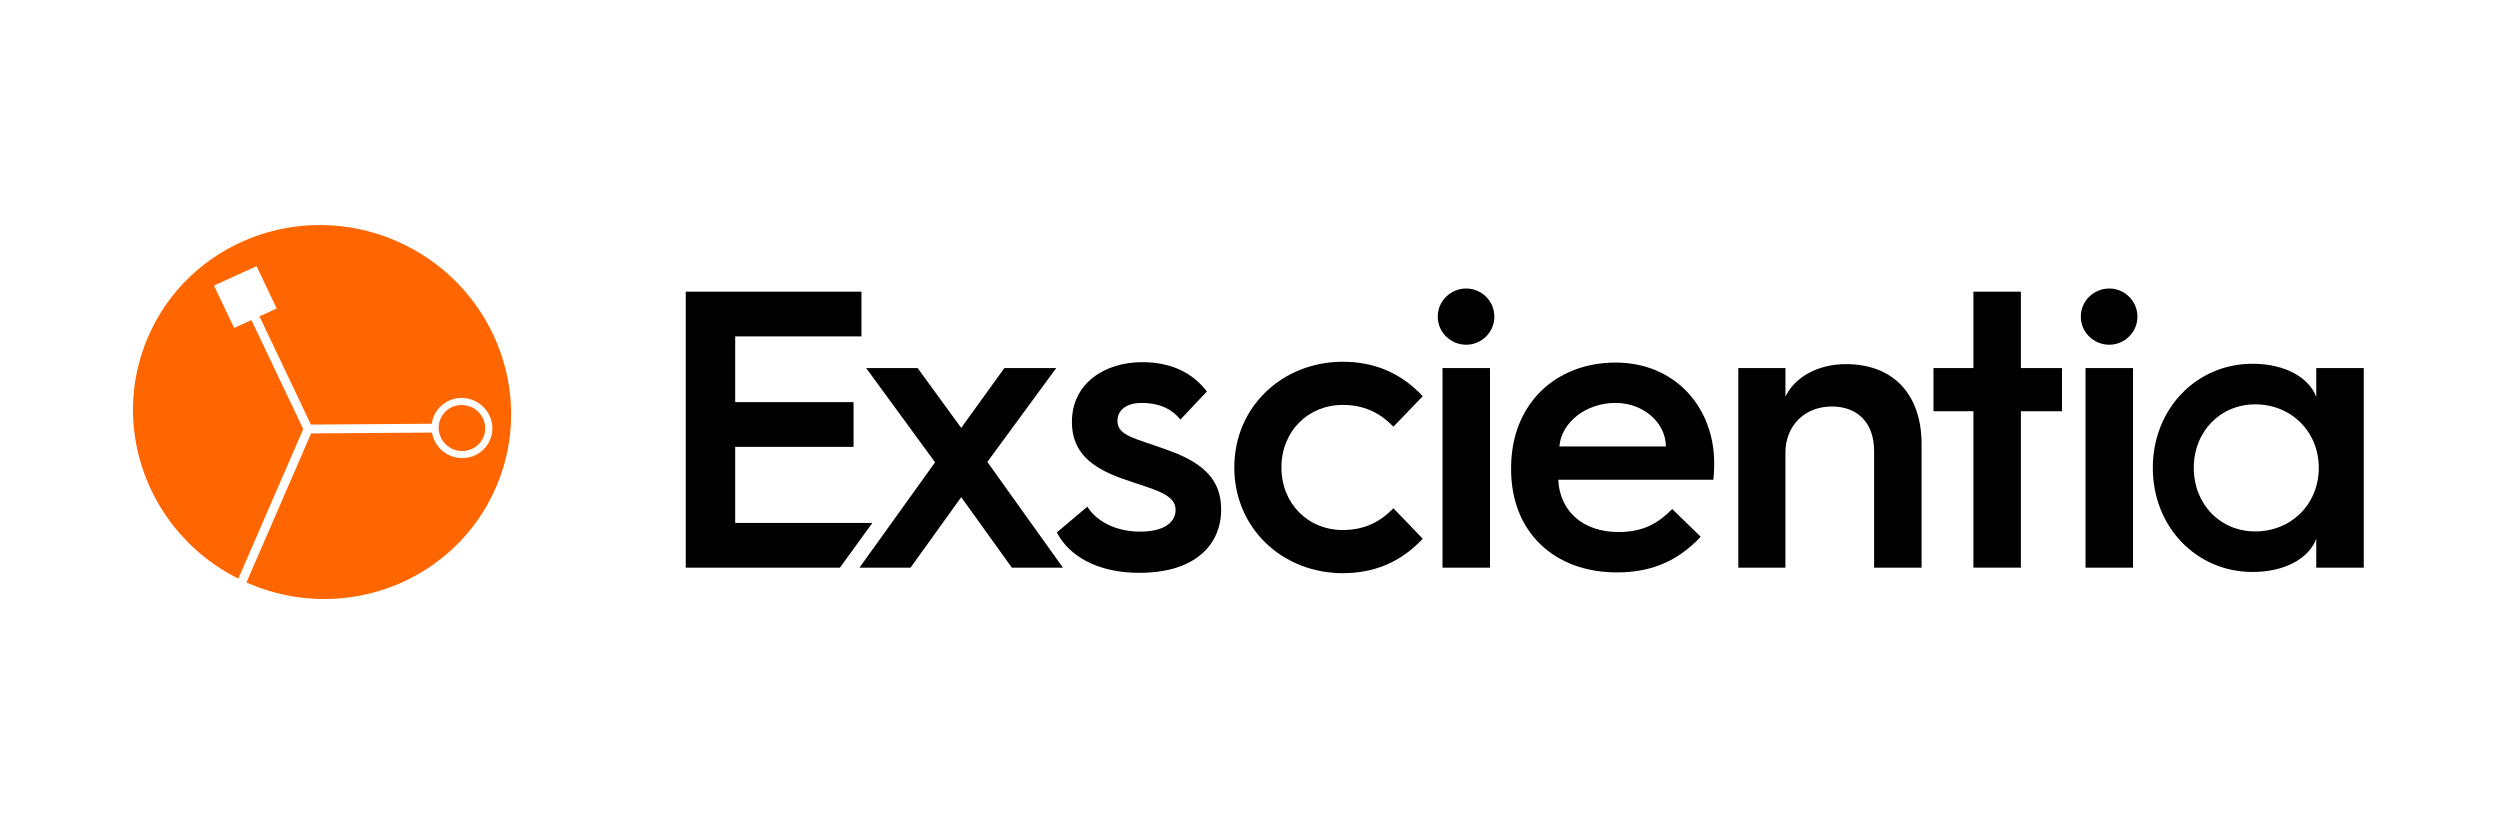
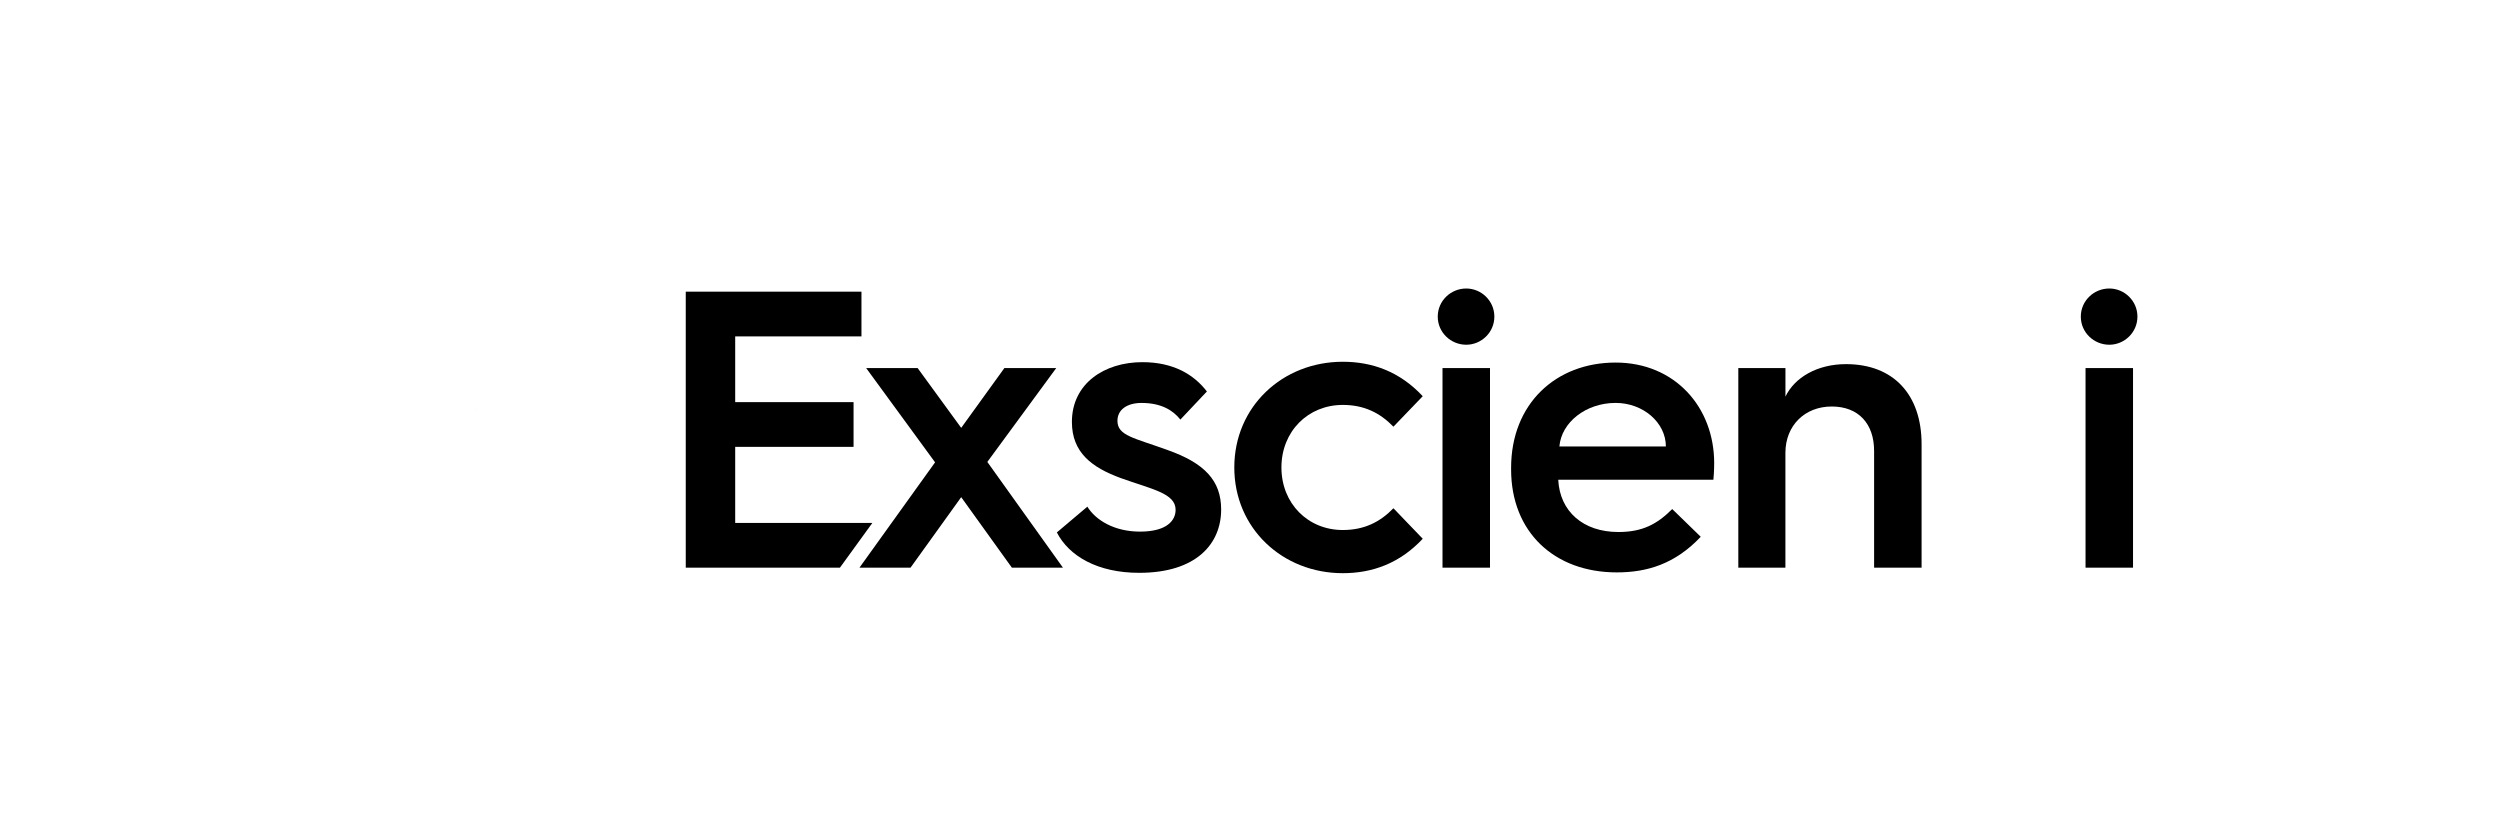
<svg xmlns="http://www.w3.org/2000/svg" width="293" height="96" viewBox="0 0 293 96" fill="none">
  <path d="M80.363 34.184H100.963V39.429H86.165V47.131H100.037V52.376H86.165V61.285H102.242L98.44 66.529H80.371V34.184H80.363Z" fill="black" />
  <path d="M109.591 54.185L101.517 43.141H107.548L112.653 50.146L117.711 43.141H123.788L115.715 54.138L124.575 66.528H118.59L112.653 58.267L106.715 66.528H100.73L109.591 54.185Z" fill="black" />
  <path d="M127.437 59.382C128.41 60.96 130.592 62.305 133.607 62.305C136.809 62.305 137.781 60.96 137.781 59.754C137.781 57.804 134.999 57.343 131.379 56.04C127.945 54.788 125.627 53.024 125.627 49.45C125.627 44.95 129.433 42.445 133.886 42.445C137.506 42.445 139.917 43.883 141.448 45.88L138.34 49.175C137.46 48.062 136.064 47.225 133.793 47.225C132.03 47.225 130.964 48.059 130.964 49.315C130.964 51.078 132.913 51.311 136.855 52.749C141.169 54.28 143.119 56.323 143.119 59.712C143.119 63.747 140.196 67.135 133.514 67.135C128.642 67.135 125.301 65.185 123.863 62.402L127.437 59.382Z" fill="black" />
  <path d="M157.373 42.398C160.853 42.398 164.055 43.557 166.745 46.434L163.311 50.008C161.733 48.384 159.877 47.457 157.373 47.457C153.292 47.457 150.183 50.566 150.183 54.788C150.183 59.01 153.292 62.118 157.373 62.118C159.877 62.118 161.733 61.192 163.311 59.568L166.745 63.142C164.055 66.018 160.853 67.177 157.373 67.177C150.323 67.177 144.66 61.932 144.66 54.788C144.66 47.643 150.319 42.398 157.373 42.398Z" fill="black" />
  <path d="M168.504 37.108C168.504 35.251 170.035 33.812 171.845 33.812C173.608 33.812 175.139 35.251 175.139 37.108C175.139 38.964 173.608 40.403 171.845 40.403C170.035 40.403 168.504 38.964 168.504 37.108ZM169.062 43.139H174.628V66.527H169.062V43.139Z" fill="black" />
  <path d="M177.102 54.835C177.102 47.319 182.346 42.492 189.349 42.492C196.31 42.492 200.903 47.737 200.903 54.277C200.903 54.277 200.903 55.296 200.81 56.227H182.625C182.811 59.941 185.547 62.352 189.675 62.352C192.504 62.352 194.221 61.425 195.985 59.661L199.326 62.91C196.31 66.112 193.016 67.085 189.489 67.085C182.16 67.085 177.102 62.352 177.102 55.021V54.835ZM195.241 52.327C195.241 49.544 192.597 47.222 189.349 47.222C185.869 47.222 182.993 49.497 182.76 52.327H195.241Z" fill="black" />
  <path d="M203.734 43.141H209.254V46.483C210.319 44.254 212.967 42.676 216.35 42.676C221.963 42.676 225.21 46.297 225.21 52.049V66.528H219.645V52.84C219.645 49.685 217.835 47.642 214.68 47.642C211.525 47.642 209.25 49.871 209.25 53.073V66.528H203.73V43.141H203.734Z" fill="black" />
-   <path d="M231.284 48.197H226.605V43.138H231.284V34.184H236.849V43.138H241.667V48.197H236.849V66.526H231.284V48.197Z" fill="black" />
  <path d="M243.871 37.108C243.871 35.251 245.402 33.812 247.212 33.812C248.976 33.812 250.507 35.251 250.507 37.108C250.507 38.964 248.976 40.403 247.212 40.403C245.402 40.403 243.871 38.964 243.871 37.108ZM244.425 43.139H249.991V66.527H244.425V43.139Z" fill="black" />
-   <path d="M263.998 42.633C267.94 42.633 270.68 44.35 271.467 46.529V43.141H277.033V66.528H271.467V63.14C270.676 65.322 267.94 67.036 263.998 67.036C257.409 67.036 252.309 61.744 252.309 54.832C252.309 47.92 257.409 42.633 263.998 42.633ZM264.316 62.283C268.521 62.283 271.762 59.093 271.762 54.836C271.762 50.58 268.521 47.389 264.316 47.389C260.208 47.389 257.111 50.58 257.111 54.836C257.111 59.093 260.208 62.283 264.316 62.283Z" fill="black" />
  <path d="M55.629 47.922C55.776 48.019 55.912 48.127 56.036 48.248C55.912 48.127 55.776 48.015 55.629 47.922Z" fill="#FF6600" />
-   <path d="M58.151 57.07C53.379 68.157 40.38 73.216 29.109 68.366C29.066 68.35 29.027 68.331 28.989 68.312C28.954 68.296 28.919 68.277 28.884 68.261L36.461 50.797L50.627 50.697C50.91 52.387 52.395 53.685 54.17 53.689H54.228C56.182 53.662 57.74 52.077 57.705 50.138C57.666 48.196 56.038 46.626 54.073 46.638C52.29 46.65 50.833 47.964 50.608 49.662L36.442 49.762L30.407 37.078L32.43 36.156L30.066 31.19L25.074 33.469L27.438 38.435L29.462 37.513L35.539 50.286L27.93 67.816C27.725 67.711 27.52 67.606 27.318 67.498C27.244 67.459 27.171 67.416 27.097 67.377C26.907 67.273 26.721 67.168 26.539 67.056C26.52 67.048 26.496 67.036 26.477 67.021C26.295 66.912 26.113 66.804 25.934 66.687C25.861 66.641 25.787 66.594 25.717 66.548C25.535 66.432 25.353 66.311 25.179 66.187C24.962 66.04 24.748 65.885 24.539 65.73C24.326 65.571 24.12 65.412 23.915 65.249C23.721 65.094 23.531 64.935 23.341 64.776C23.307 64.745 23.272 64.714 23.237 64.683C23.066 64.536 22.9 64.389 22.737 64.234C22.566 64.079 22.396 63.916 22.229 63.753C22.105 63.633 21.985 63.513 21.872 63.389C21.252 62.757 20.679 62.09 20.148 61.4C19.993 61.198 19.842 60.993 19.694 60.783C19.547 60.578 19.404 60.369 19.264 60.159C19.132 59.958 19.004 59.76 18.88 59.555C18.869 59.535 18.853 59.516 18.842 59.496C18.721 59.299 18.601 59.097 18.489 58.896C18.477 58.88 18.47 58.868 18.462 58.853C18.353 58.663 18.249 58.473 18.152 58.283C18.125 58.237 18.101 58.19 18.078 58.144C17.997 57.996 17.923 57.845 17.849 57.694C17.807 57.609 17.764 57.523 17.721 57.434C17.644 57.271 17.57 57.108 17.497 56.942C17.462 56.864 17.431 56.791 17.4 56.713C17.342 56.589 17.287 56.469 17.241 56.341C17.191 56.232 17.148 56.12 17.105 56.008C17.035 55.837 16.97 55.666 16.912 55.492C16.896 55.453 16.88 55.411 16.865 55.368C16.799 55.186 16.733 55.004 16.679 54.817C16.644 54.717 16.609 54.616 16.582 54.515C16.543 54.399 16.505 54.282 16.474 54.166C16.435 54.042 16.4 53.918 16.369 53.794C16.322 53.631 16.28 53.472 16.241 53.309C16.229 53.267 16.218 53.224 16.21 53.185C16.16 52.988 16.113 52.786 16.07 52.588C16.059 52.523 16.043 52.461 16.032 52.395C15.989 52.209 15.954 52.022 15.923 51.836C15.884 51.615 15.85 51.398 15.819 51.177C15.787 51.003 15.764 50.828 15.745 50.65C15.729 50.545 15.718 50.437 15.706 50.332C15.698 50.255 15.691 50.177 15.687 50.1C15.663 49.914 15.648 49.727 15.636 49.538C15.621 49.297 15.609 49.057 15.598 48.816C15.586 48.553 15.582 48.285 15.582 48.018C15.582 45.169 16.148 42.285 17.342 39.509C22.109 28.422 35.112 23.363 46.38 28.213C57.651 33.062 62.922 45.983 58.151 57.07Z" fill="#FF6600" />
  <path d="M53.75 47.469C53.835 47.469 53.959 47.469 54.087 47.465C53.924 47.469 53.82 47.469 53.75 47.469Z" fill="#FF6600" />
  <path d="M54.095 53.691C53.964 53.691 53.863 53.691 53.793 53.695C53.874 53.695 53.979 53.691 54.095 53.691Z" fill="#FF6600" />
-   <path d="M56.868 50.147C56.895 51.632 55.693 52.853 54.19 52.861C52.686 52.873 51.442 51.671 51.411 50.182C51.383 48.694 52.585 47.477 54.089 47.465H54.104C54.666 47.465 55.19 47.632 55.631 47.922C55.779 48.019 55.914 48.128 56.038 48.248C56.162 48.372 56.279 48.504 56.376 48.647C56.476 48.791 56.562 48.942 56.635 49.101C56.779 49.422 56.864 49.775 56.868 50.147Z" fill="#FF6600" />
</svg>